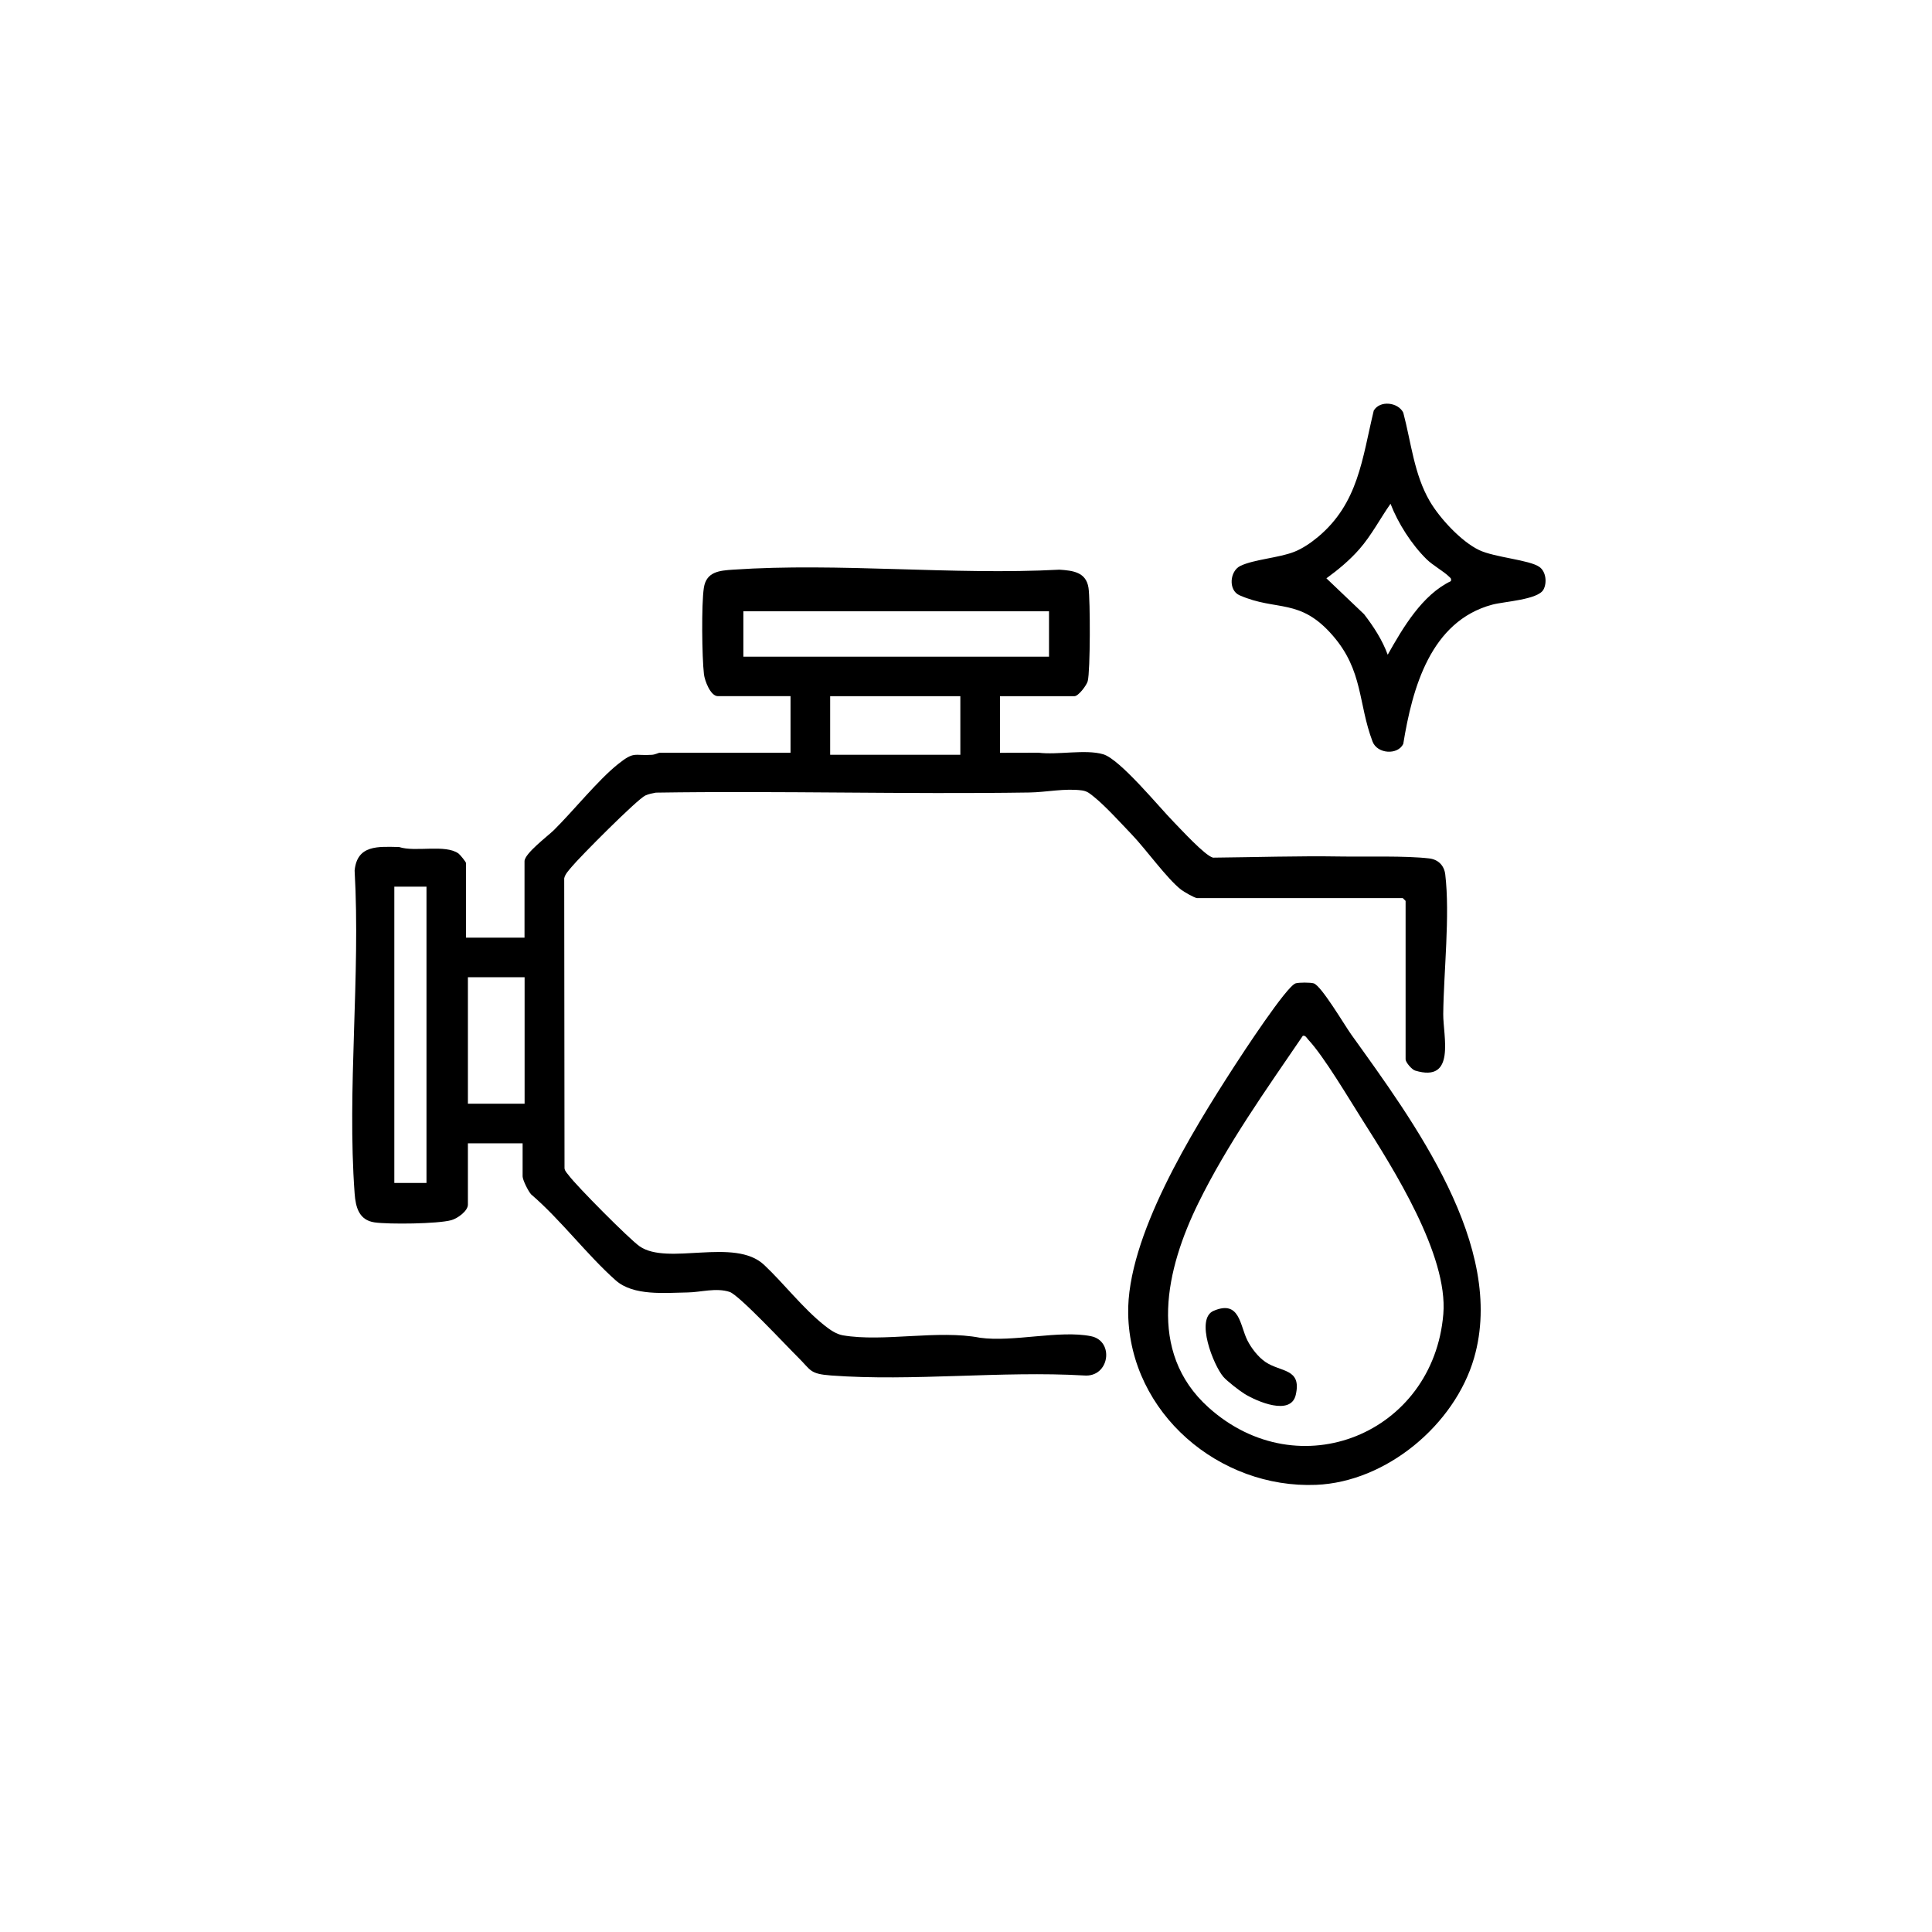
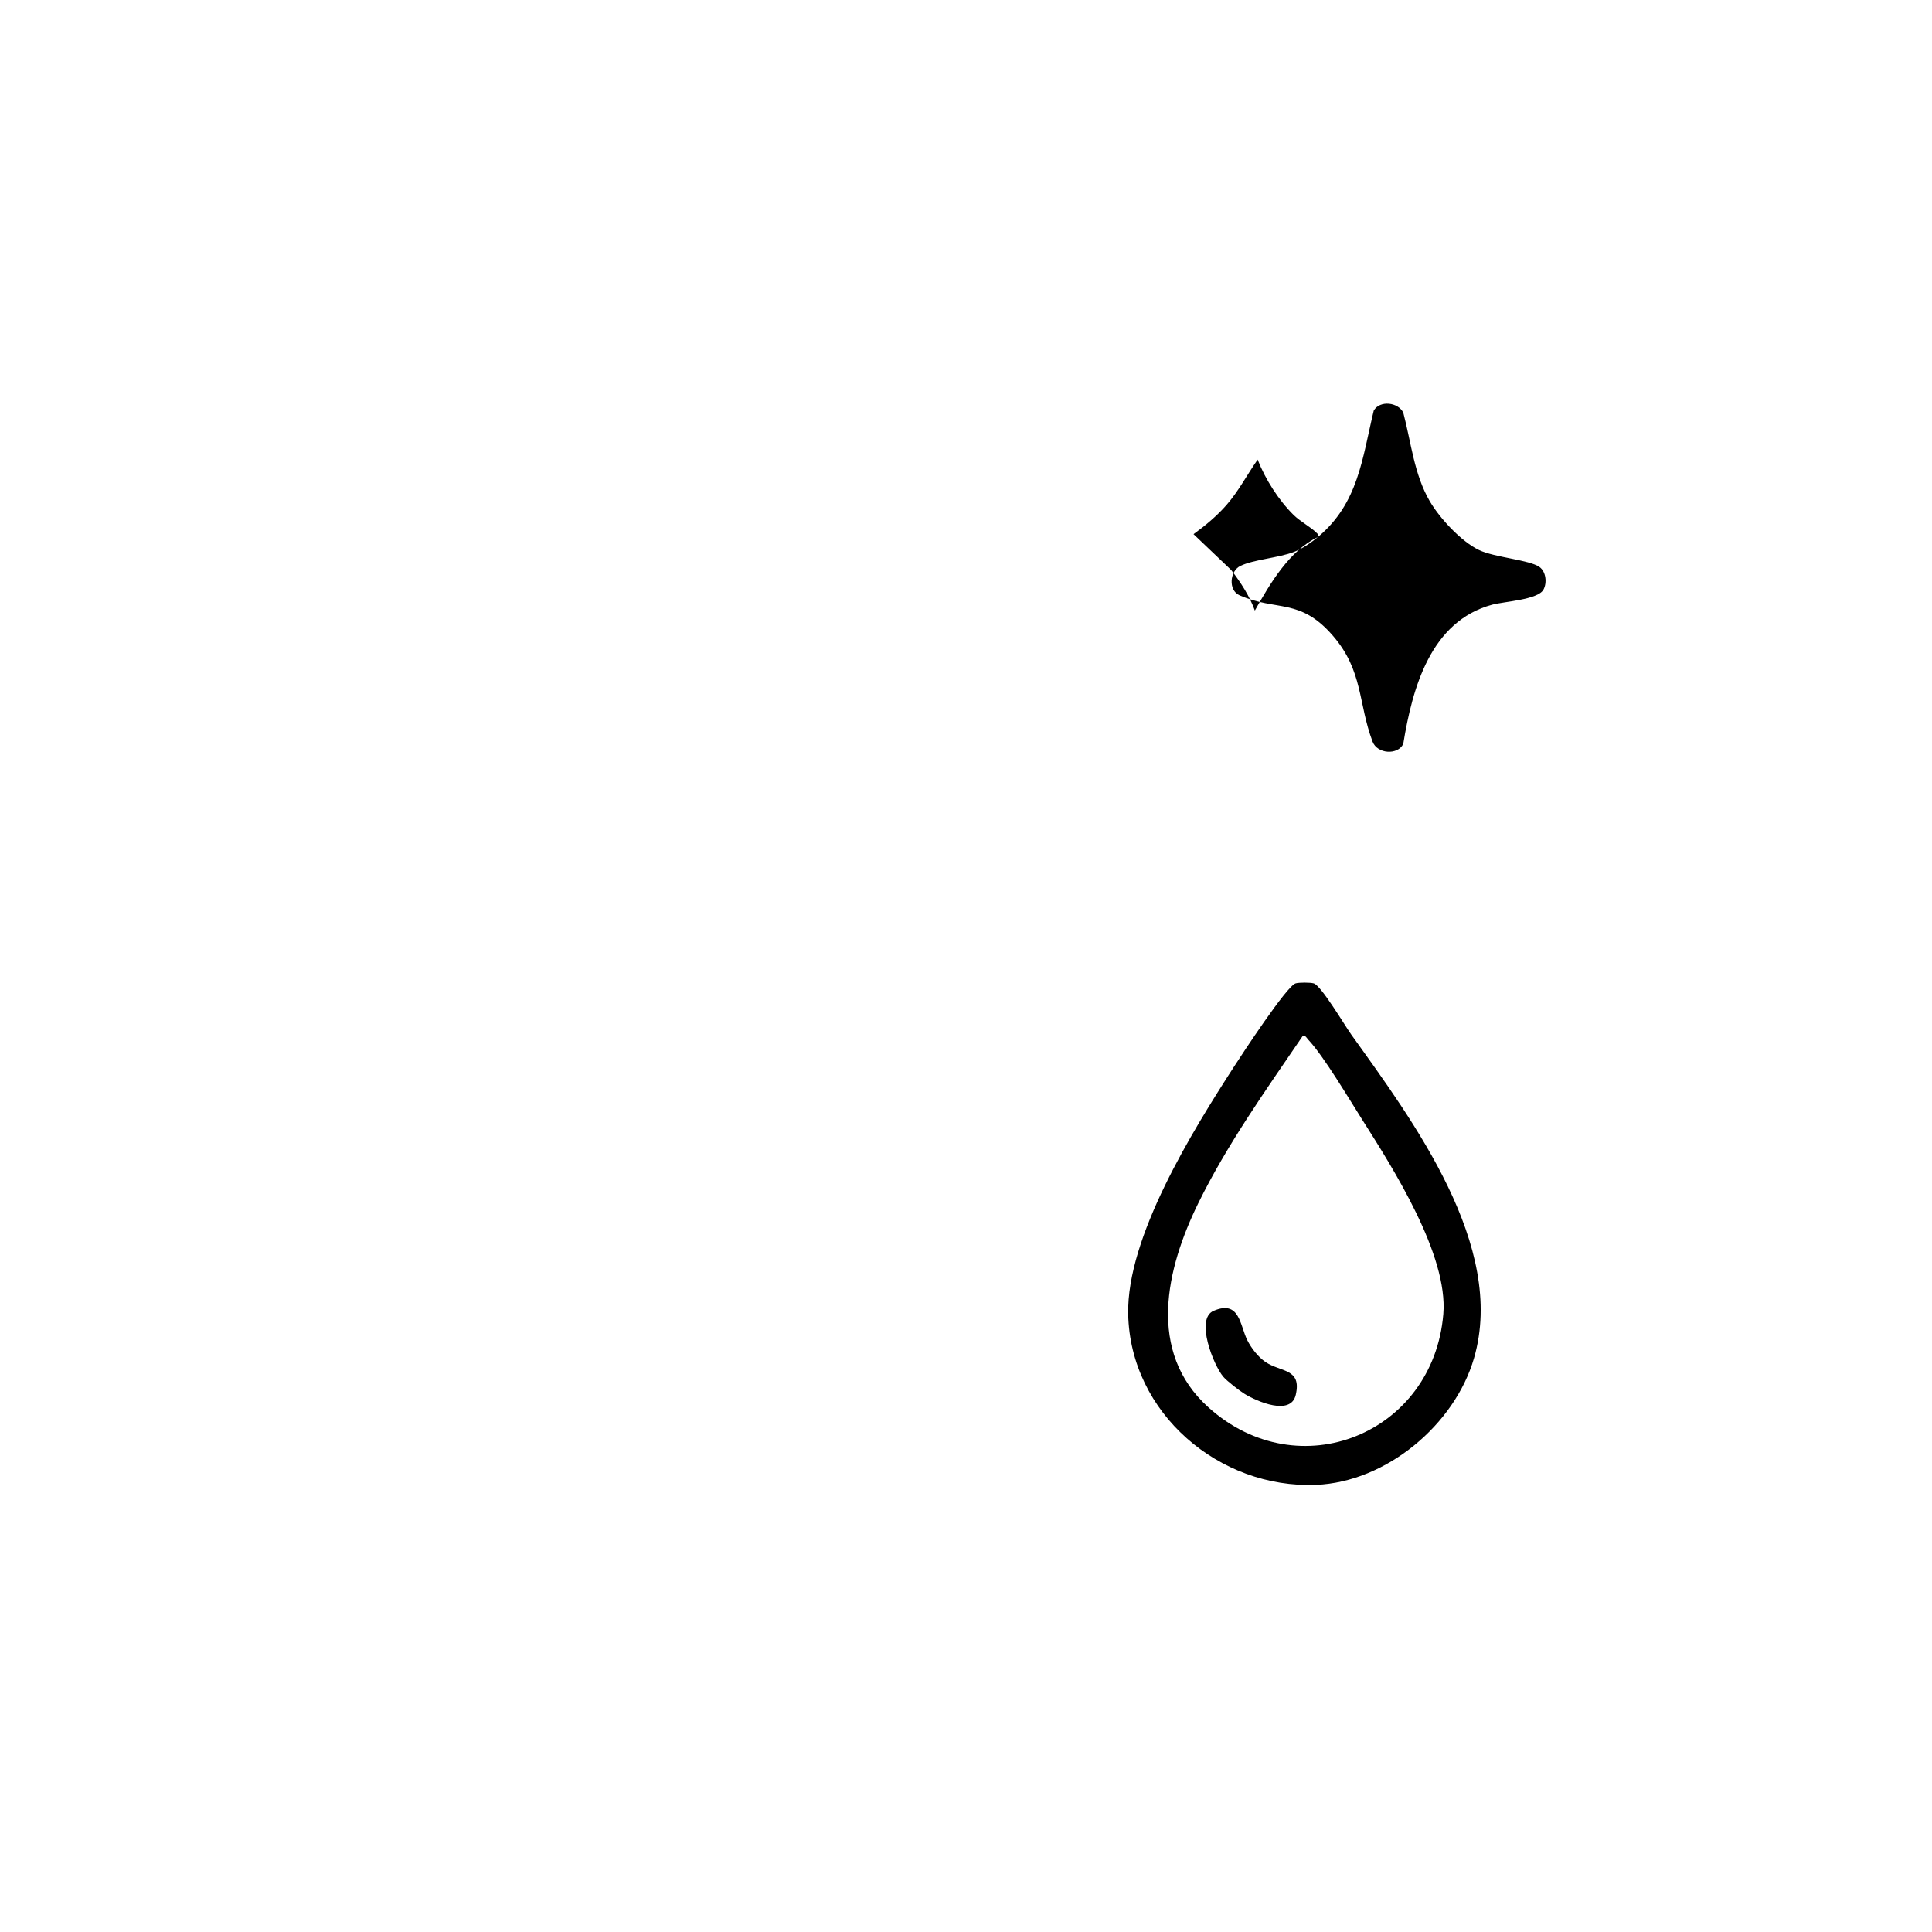
<svg xmlns="http://www.w3.org/2000/svg" id="Layer_1" version="1.1" viewBox="0 0 1024 1024">
-   <path d="M530,369v30l20.46-.05c10.13,1.3,24.85-1.94,34.26.83,8.91,2.62,29.68,28.04,37.25,35.75,3.96,4.03,16.73,18.03,20.96,19.04,22.51-.22,45.07-.98,67.61-.61,13.58.22,34.31-.47,46.98,1.02,4.79.56,7.94,3.78,8.5,8.5,2.58,21.82-.83,51.56-1.07,73.97-.12,11.64,6.95,36.62-14.92,29.97-1.8-.55-5.03-4.45-5.03-5.92v-84l-1.5-1.5h-109c-1.3,0-7.08-3.36-8.52-4.48-7.5-5.86-18.53-21.29-25.95-29.05-5.51-5.75-14.16-15.29-20.02-19.98-2.09-1.68-3.62-3.15-6.46-3.54-9.14-1.25-18.95.96-28,1.09-65.95.99-131.98-.94-197.93.07-1.87.35-3.76.72-5.51,1.49-4.26,1.88-34.72,32.53-39.13,37.87-1.41,1.71-3.52,3.86-3.93,6.07l.16,153.74c.26,1.58,1.39,2.54,2.27,3.73,4.24,5.7,31.95,33.64,37.48,37.52,14.96,10.51,50.38-4.9,66.08,9.92,10.62,10.02,20.47,22.94,31.95,32.05,2.78,2.21,6.18,4.64,9.75,5.25,21.63,3.68,50.42-3.04,72.71,1.29,17.63,2.44,42.11-4.2,58.82-.82,12.5,2.53,9.82,21.98-3.73,20.81-43.66-2.53-90.84,3.22-134.08,0-11.48-.85-10.56-2.81-17.43-9.57-5.96-5.86-31.26-33.06-36.29-34.71-7.22-2.36-15.27.17-22.19.27-12.08.18-28.74,1.98-38.19-6.39-15.23-13.49-29.15-32.14-44.88-45.62-1.54-1.72-4.48-7.64-4.48-9.52v-17.5h-29v32.5c0,3.38-5.5,7.32-8.77,8.22-7.25,2-33.1,2.26-40.64,1.19-8.31-1.18-10.09-8.01-10.63-15.37-4.07-55.21,3.17-115.35,0-171.08,1.3-13.81,12.56-12.73,23.59-12.51,8.56,2.83,24.63-1.63,31.52,3.48.82.61,3.94,4.45,3.94,5.06v39.5h31v-40.5c0-4.12,12.44-13.42,15.53-16.47,10.39-10.27,23.39-26.51,34-34.99,8.86-7.08,8.46-4.3,18.04-4.96,1.64-.11,3.55-1.08,3.92-1.08h69.5v-30h-38.5c-3.95,0-6.99-8.26-7.39-11.61-1.06-8.98-1.37-37.24-.05-45.82s8.3-9.13,15.39-9.61c56.11-3.83,116.53,3,173.09,0,7.07.48,14.1,1.25,15.39,9.61.97,6.3.99,44.1-.41,49.47-.57,2.18-4.92,7.97-7.03,7.97h-39.5ZM394,324v24.05h162v-24.05h-162ZM440,369v31.05h69v-31.05h-69ZM226.05,469.95h-17.05v157.05h17.05v-157.05ZM278.05,517.95h-30.05v67.05h30.05v-67.05Z" />
  <path d="M686.7,521.2c1.81-.54,7.77-.53,9.59,0,4,1.17,16.45,22.31,19.89,27.11,32.66,45.58,82.29,112.15,65.1,171.47-10.26,35.39-46.5,65.7-83.71,67.22-51.28,2.09-98.51-37.9-99.61-90.46-.86-40.92,34.1-97.11,56.02-131.07,4.24-6.56,27.96-42.86,32.73-44.27ZM690.52,549c-19.52,28.65-40.03,57.43-55.37,88.64-17.03,34.65-27.47,78.79,5.38,108.33,47.92,43.1,119.2,13.89,124.46-49.49,2.59-31.24-26.38-76.89-42.96-103-7.08-11.15-20.31-33.57-28.6-42.4-.75-.8-1.49-2.44-2.9-2.08Z" />
-   <path d="M698.58,284.58c21.43-17.93,23.39-41.47,29.54-66.96,3.32-5.63,12.98-4.39,15.65,1.1,4.19,15.8,5.7,32.65,14.05,46.95,5.28,9.03,16.65,21.34,26.13,25.87,8.32,3.97,26.67,5.16,32.02,8.98,3.51,2.51,4.04,8.53,2.07,12.03-3.01,5.35-20.89,6.26-27.08,7.92-32.8,8.8-42.39,44.31-47.2,73.8-2.85,6.02-13.77,5.42-16.29-1.25-7.66-20.28-4.92-37.46-20.97-56.03-17.53-20.29-29.72-12.8-49.52-21.48-6.06-2.65-5.23-12.84.45-15.57,7.17-3.46,20.24-4.21,28.54-7.46,4.42-1.73,8.98-4.87,12.6-7.9ZM769,307.99c.35-1.51-.22-1.6-1.05-2.43-2.77-2.74-8.57-5.94-11.84-9.16-7.94-7.81-15.1-19.02-19.11-29.39-5.58,7.97-10.02,16.62-16.47,24.01-5.13,5.87-11.22,10.94-17.51,15.5l19.97,19.02c5.08,6.61,9.66,13.63,12.53,21.48,8.07-14.34,18.26-31.73,33.5-39.02Z" />
+   <path d="M698.58,284.58c21.43-17.93,23.39-41.47,29.54-66.96,3.32-5.63,12.98-4.39,15.65,1.1,4.19,15.8,5.7,32.65,14.05,46.95,5.28,9.03,16.65,21.34,26.13,25.87,8.32,3.97,26.67,5.16,32.02,8.98,3.51,2.51,4.04,8.53,2.07,12.03-3.01,5.35-20.89,6.26-27.08,7.92-32.8,8.8-42.39,44.31-47.2,73.8-2.85,6.02-13.77,5.42-16.29-1.25-7.66-20.28-4.92-37.46-20.97-56.03-17.53-20.29-29.72-12.8-49.52-21.48-6.06-2.65-5.23-12.84.45-15.57,7.17-3.46,20.24-4.21,28.54-7.46,4.42-1.73,8.98-4.87,12.6-7.9Zc.35-1.51-.22-1.6-1.05-2.43-2.77-2.74-8.57-5.94-11.84-9.16-7.94-7.81-15.1-19.02-19.11-29.39-5.58,7.97-10.02,16.62-16.47,24.01-5.13,5.87-11.22,10.94-17.51,15.5l19.97,19.02c5.08,6.61,9.66,13.63,12.53,21.48,8.07-14.34,18.26-31.73,33.5-39.02Z" />
  <path d="M648.34,729.66c-5.15-6.04-14.99-30.69-5.09-34.9,13.88-5.92,13.87,7.63,17.87,15.62,2.06,4.12,5.72,8.85,9.54,11.46,8.16,5.57,19.36,3.3,16.12,17.46-2.59,11.33-20.59,3.5-27.09-.49-2.79-1.71-9.38-6.83-11.35-9.14Z" />
</svg>